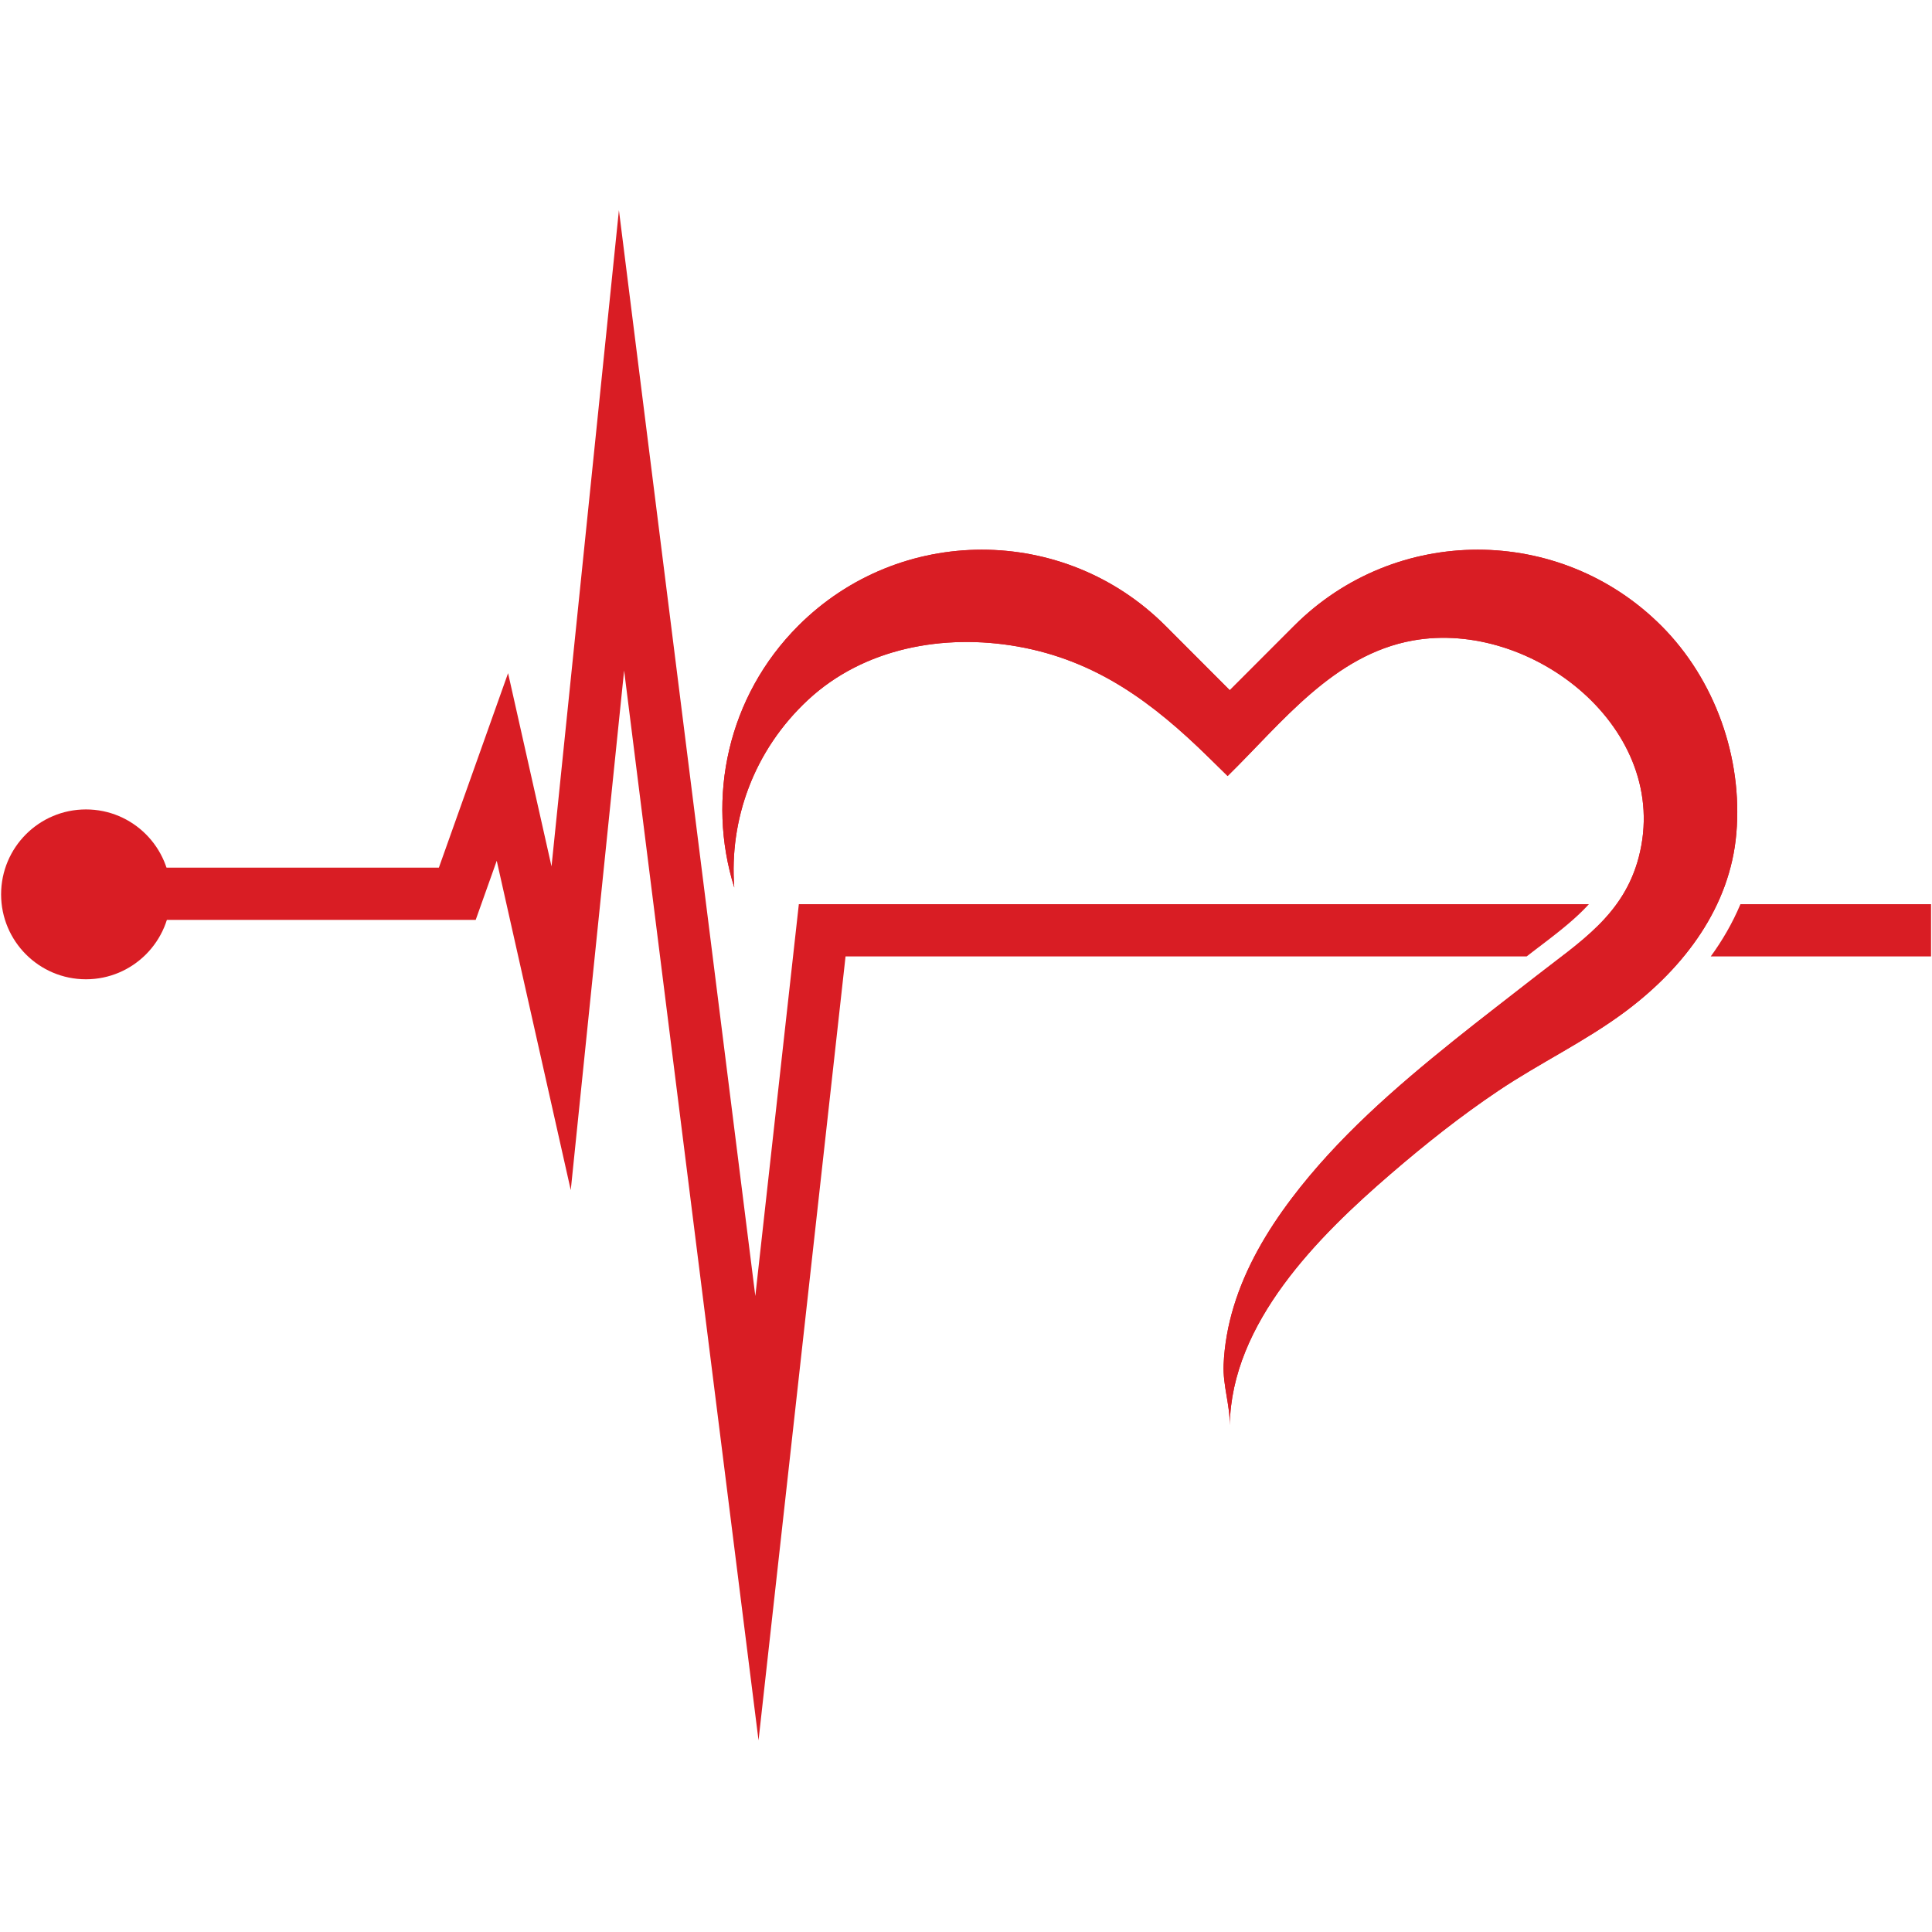
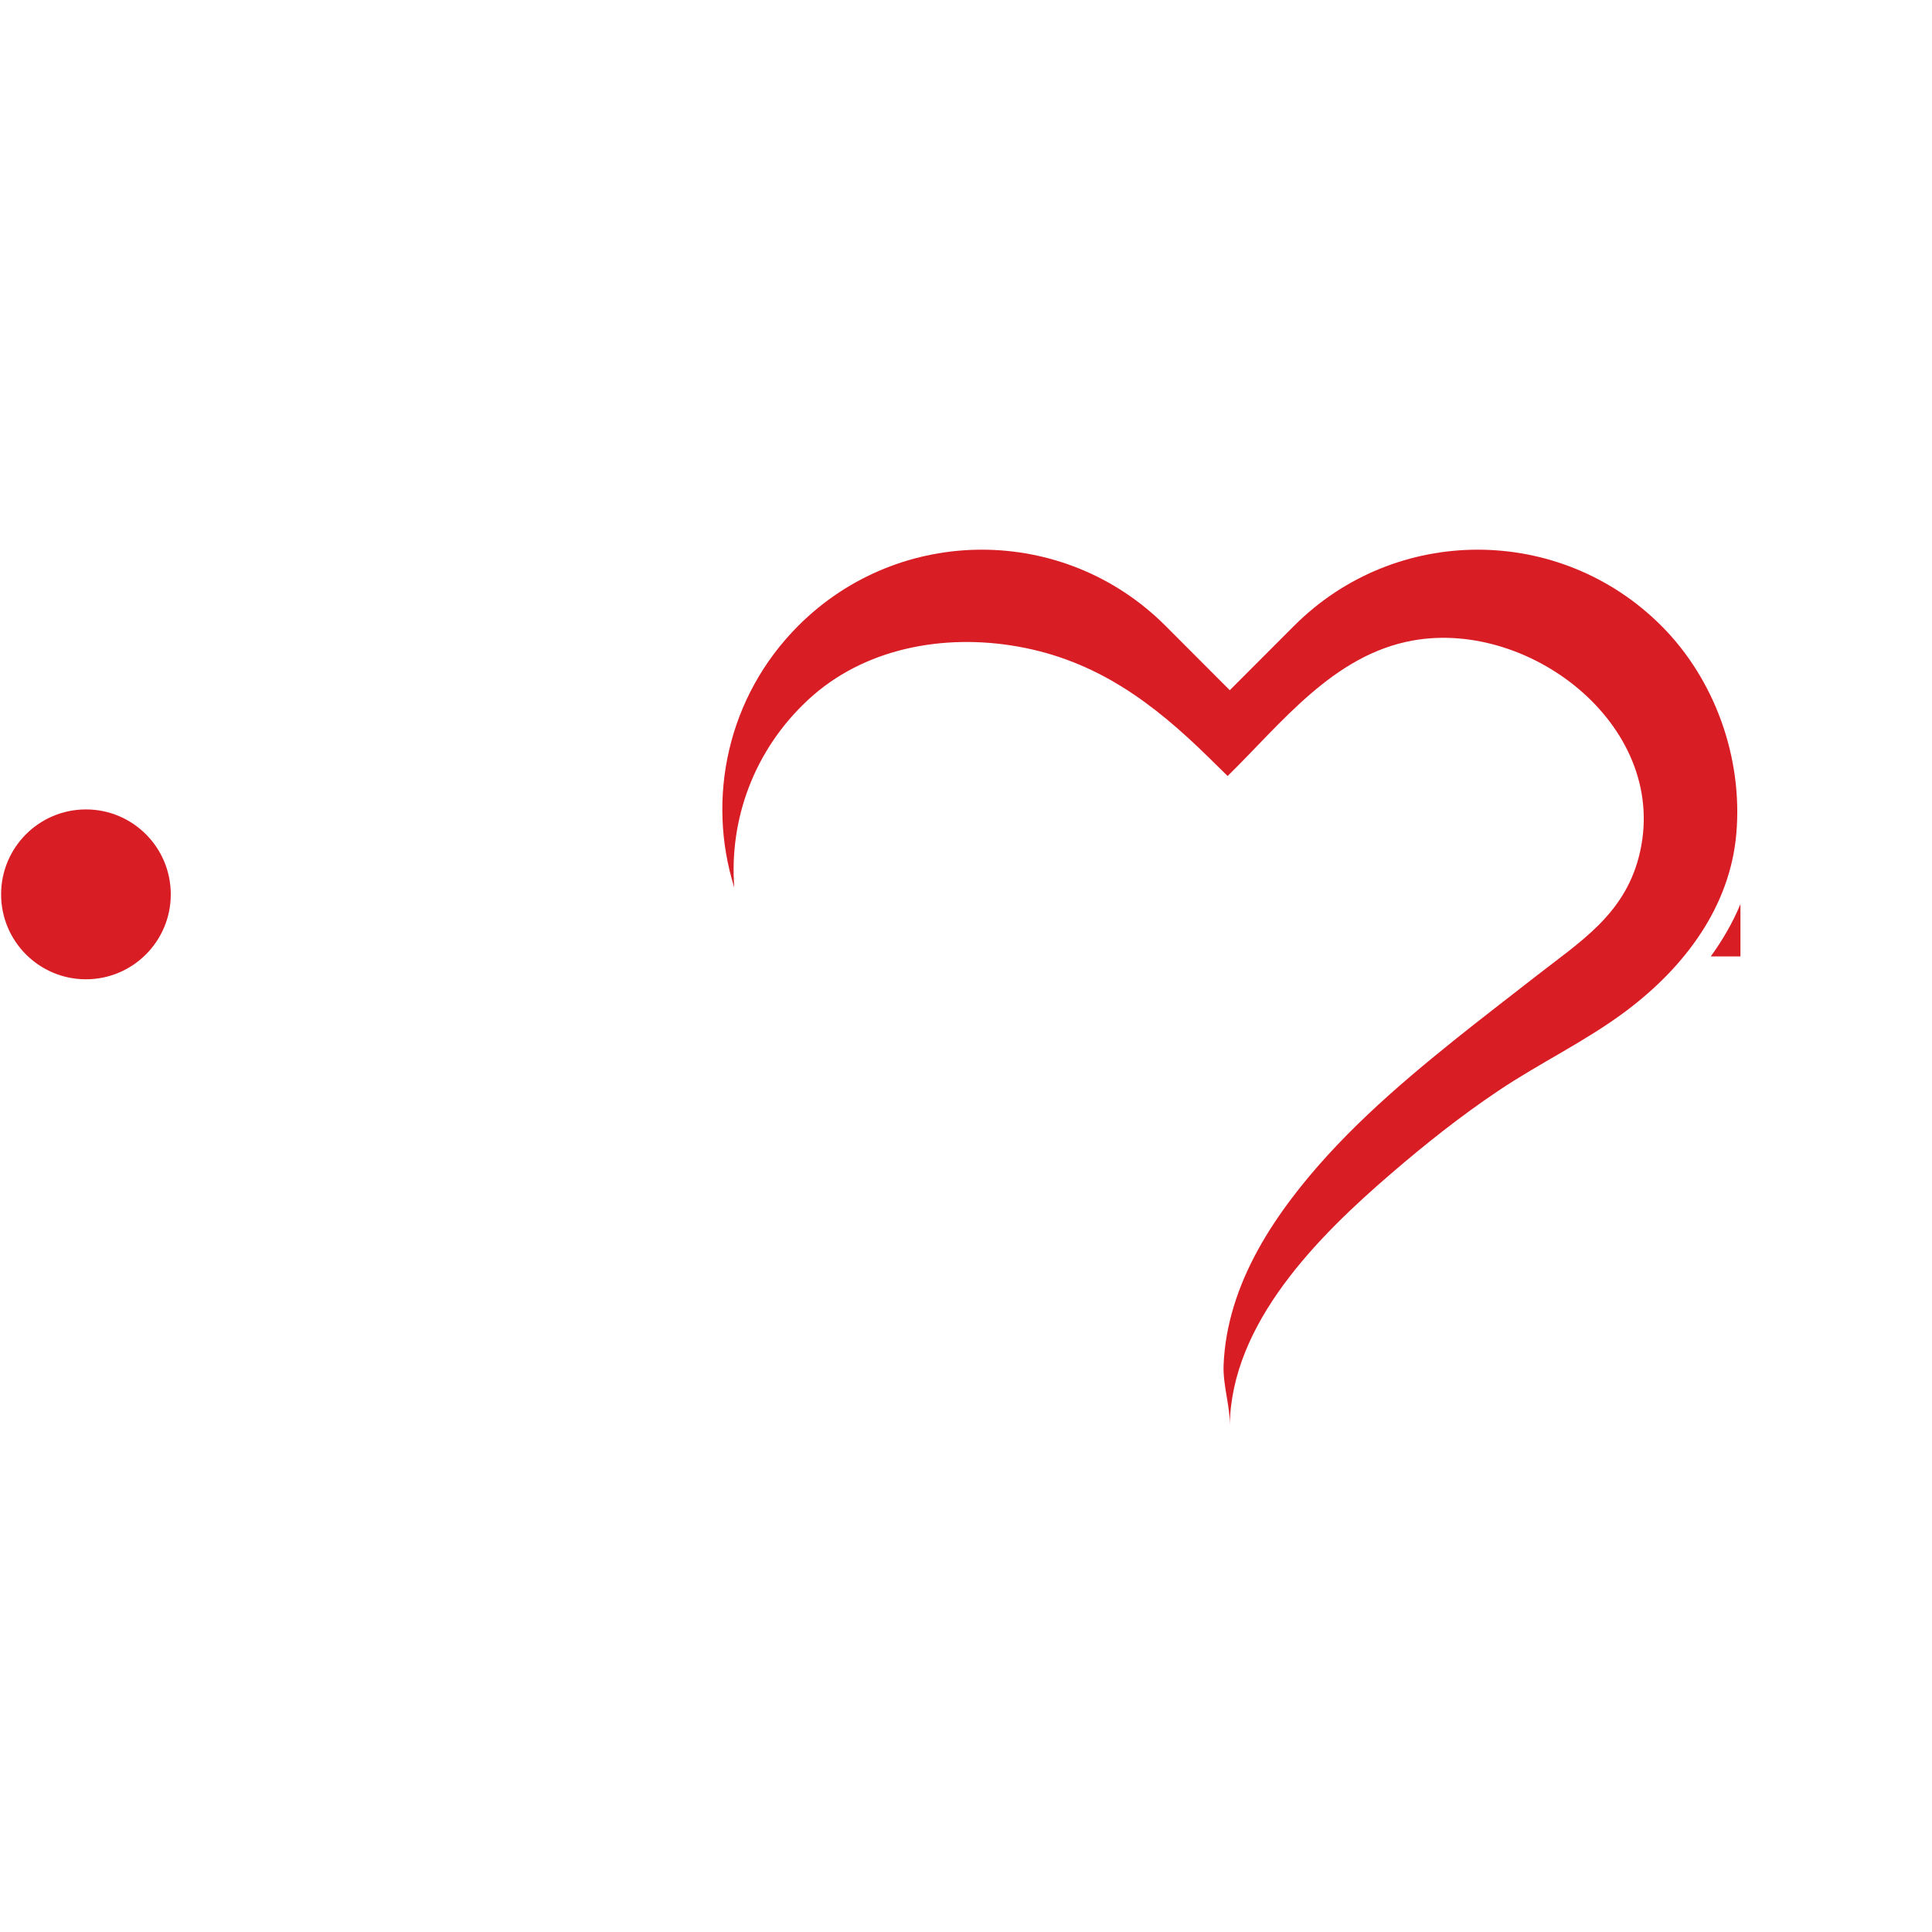
<svg xmlns="http://www.w3.org/2000/svg" data-bbox="0.214 40.793 374.602 297.007" height="500" viewBox="0 0 375 375" width="500" data-type="color">
  <g>
    <defs>
      <clipPath id="0c2e6722-94b3-41fd-829c-47b3e2c2eda7">
-         <path d="M27 40.781h282v297H27Zm0 0" />
-       </clipPath>
+         </clipPath>
    </defs>
-     <path d="M322.465 121.465c-19.692-19.695-51.594-19.695-71.274 0L238.7 133.969l-12.484-12.504c-19.684-19.695-51.598-19.695-71.274 0-13.734 13.75-17.855 33.445-12.421 50.793-.993-13.102 3.738-26.543 14.265-36.363 10.88-10.149 26.418-12.938 40.73-10.41 15.313 2.71 26.278 10.921 37.087 21.527.214.207 3.675 3.613 3.68 3.613 10.57-10.367 20.546-23.535 35.96-26.305 23.145-4.16 50.32 17.22 43.84 42.047-2.941 11.254-11.434 16.45-19.941 23.106-5.297 4.148-10.653 8.23-15.899 12.445-11.426 9.176-22.683 18.969-31.558 30.719-4.793 6.343-8.91 13.34-11.227 20.988-1.113 3.66-1.797 7.45-1.957 11.273-.16 3.993 1.254 7.895 1.2 11.75.28-19.87 17.187-36.691 31.187-48.75 6.718-5.789 13.636-11.285 21.004-16.222 7.984-5.356 16.71-9.488 24.453-15.238.148-.114.3-.227.453-.34 11.152-8.414 20.008-20.04 21.226-34.328 1.258-14.665-4.144-29.88-14.558-40.305" fill="#d91d24" data-color="1" />
    <path d="M33.148 173.594c0 9.101-7.37 16.484-16.464 16.484-9.098 0-16.47-7.383-16.47-16.484 0-9.106 7.372-16.485 16.47-16.485 9.093 0 16.464 7.38 16.464 16.485" fill="#d91d24" data-color="1" />
    <path d="M322.465 121.465c-19.692-19.695-51.594-19.695-71.274 0L238.7 133.969l-12.484-12.504c-19.684-19.695-51.598-19.695-71.274 0-13.734 13.75-17.855 33.445-12.421 50.793-.993-13.102 3.738-26.543 14.265-36.363 10.88-10.149 26.418-12.938 40.73-10.41 15.313 2.71 26.278 10.921 37.087 21.527.214.207 3.675 3.613 3.68 3.613 10.57-10.367 20.546-23.535 35.96-26.305 23.145-4.16 50.32 17.22 43.84 42.047-2.941 11.254-11.434 16.45-19.941 23.106-5.297 4.148-10.653 8.23-15.899 12.445-11.426 9.176-22.683 18.969-31.558 30.719-4.793 6.343-8.91 13.34-11.227 20.988-1.113 3.66-1.797 7.45-1.957 11.273-.16 3.993 1.254 7.895 1.2 11.75.28-19.87 17.187-36.691 31.187-48.75 6.718-5.789 13.636-11.285 21.004-16.222 7.984-5.356 16.71-9.488 24.453-15.238.148-.114.3-.227.453-.34 11.152-8.414 20.008-20.04 21.226-34.328 1.258-14.665-4.144-29.88-14.558-40.305" fill="#d91d24" data-color="1" />
    <g clip-path="url(#0c2e6722-94b3-41fd-829c-47b3e2c2eda7)">
      <path d="M298.773 183.762c3.598-2.742 6.93-5.293 9.637-8.266H155.055l-8.446 76.063-26.476-210.766-13.082 127.375-8.434-37.508-13.433 37.754H27.53v10.14h64.801l4.086-11.48L110.785 231l10.356-100.855L147.23 337.8l16.89-152.16h132.207a316.65 316.65 0 0 1 2.445-1.88" fill="#d91d24" data-color="1" />
    </g>
-     <path d="M337.82 175.496c-1.558 3.711-3.539 7.094-5.765 10.145h42.761v-10.145H337.82" fill="#d91d24" data-color="1" />
+     <path d="M337.82 175.496c-1.558 3.711-3.539 7.094-5.765 10.145h42.761H337.82" fill="#d91d24" data-color="1" />
  </g>
</svg>